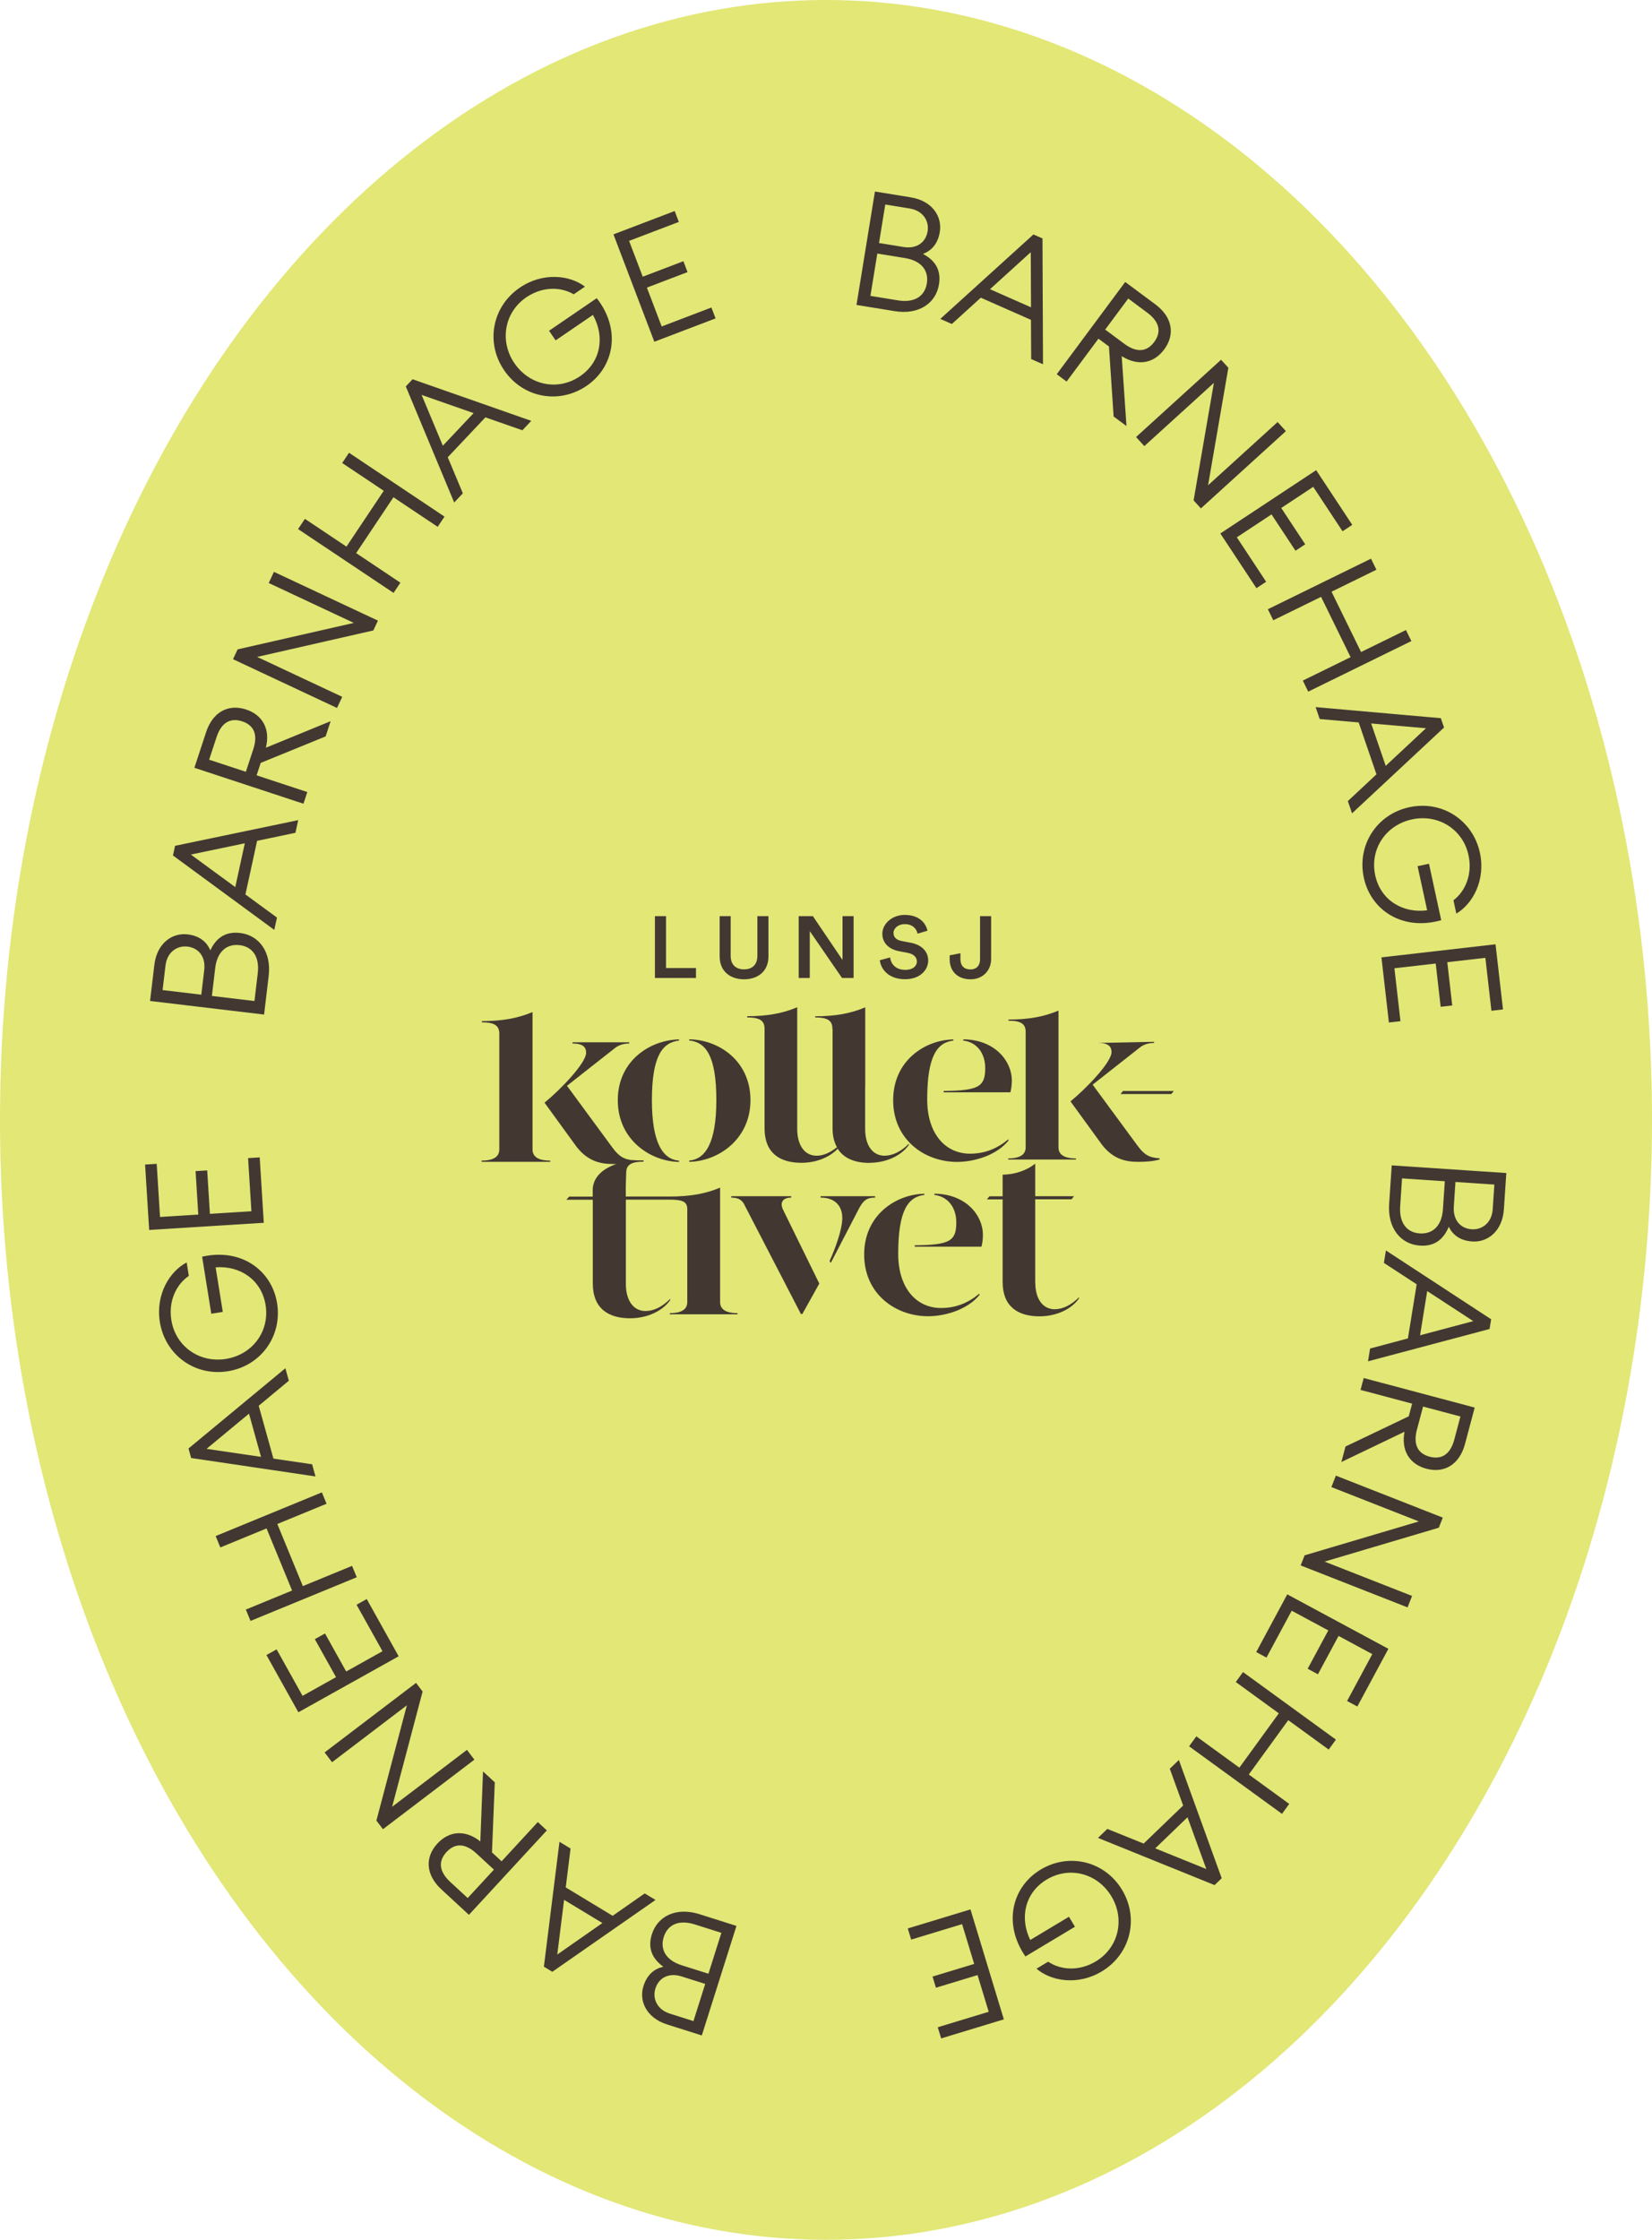
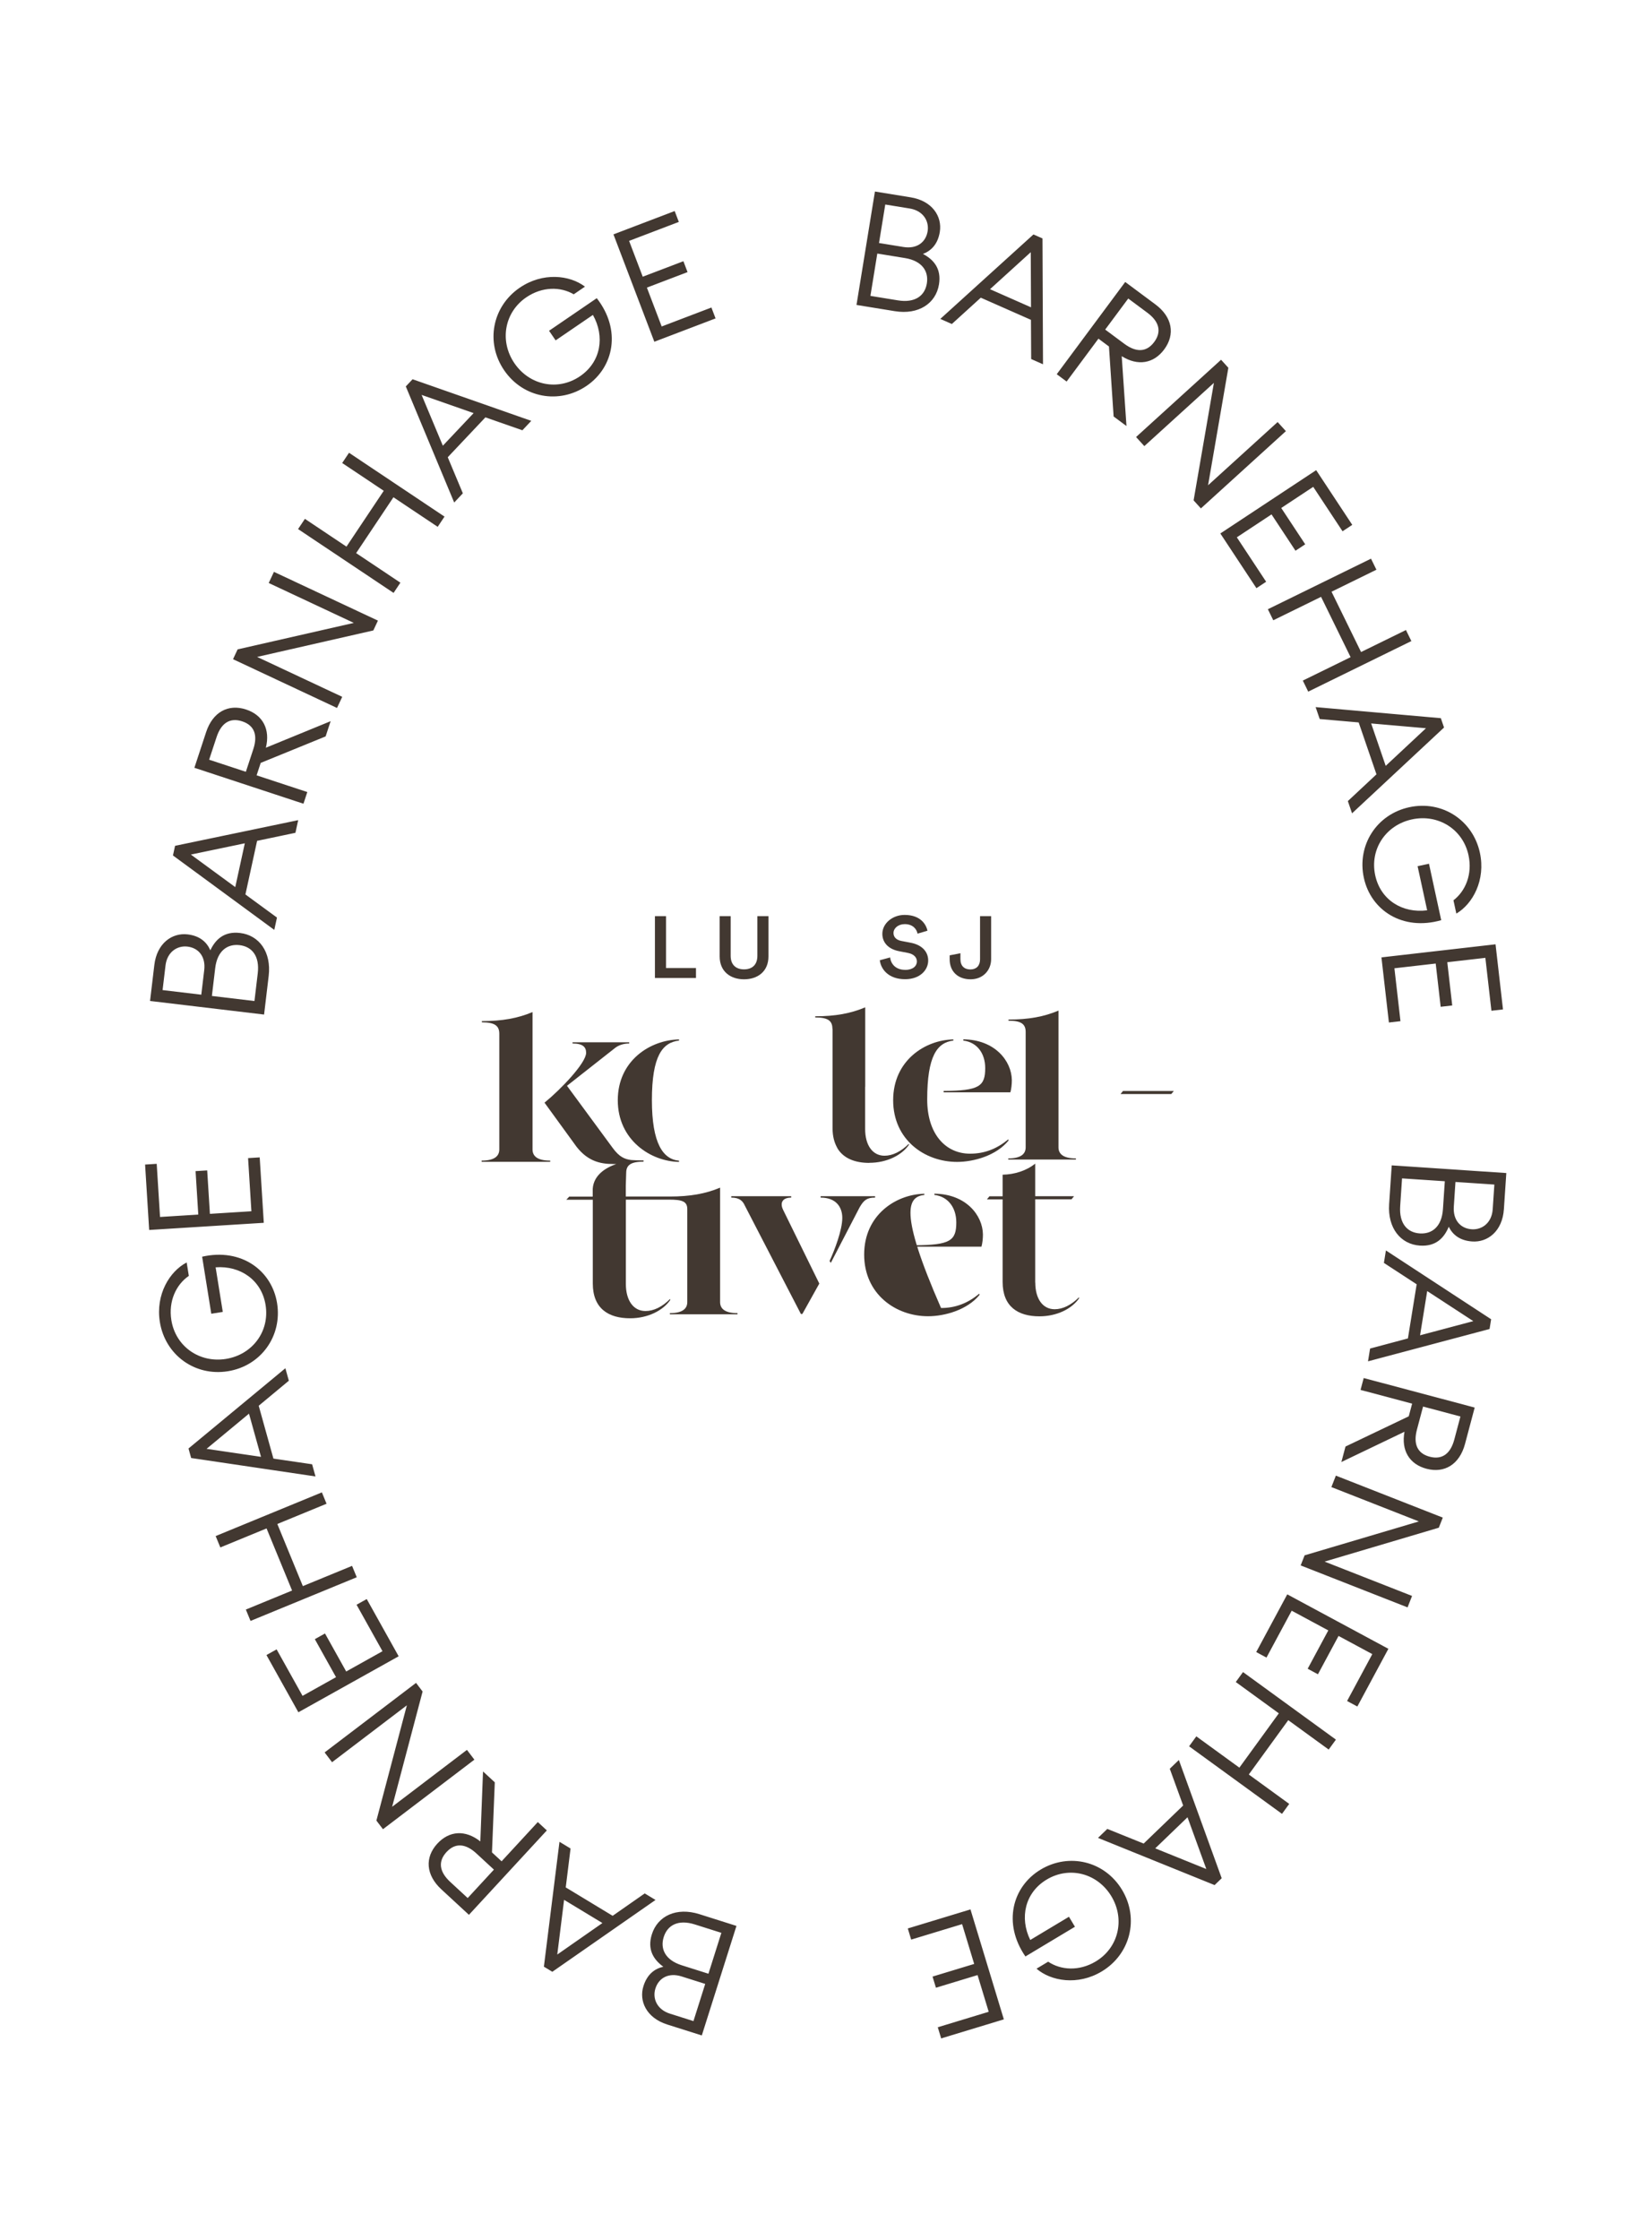
<svg xmlns="http://www.w3.org/2000/svg" width="383" height="519" viewBox="0 0 383 519" fill="none">
-   <ellipse cx="191.5" cy="259.5" rx="191.5" ry="259.5" fill="#E2E776" />
  <path d="M170.741 446.262L162.707 471.646L154.699 469.111C149.836 467.572 148.092 463.638 149.179 460.206C150.039 457.488 151.75 456.181 153.783 455.724C151.516 454.062 150.01 451.737 151.131 448.197C152.477 443.943 156.834 441.86 162.161 443.546L170.741 446.262ZM167.243 447.869L161.094 445.923C157.233 444.701 154.751 446.079 153.88 448.831C153.02 451.549 154.198 454.164 158.06 455.386L164.245 457.343L167.243 447.869ZM163.498 459.703L158.028 457.972C155.025 457.021 152.731 458.301 151.951 460.768C151.226 463.056 152.297 465.637 155.301 466.588L160.771 468.319L163.498 459.703ZM151.975 440.249L128.052 456.892L126.095 455.708L129.71 426.774L132.277 428.327L131.162 437.34L142.038 443.922L149.473 438.734L151.975 440.249ZM129.199 452.896L139.665 445.598L130.778 440.22L129.199 452.896ZM126.779 424.133L108.718 443.695L102.326 437.793C98.716 434.46 98.448 430.384 101.399 427.188C104.171 424.185 107.904 423.957 111.357 426.685L111.984 410.472L114.712 412.991L114.059 429.231L116.291 431.292L124.685 422.199L126.779 424.133ZM114.51 433.22L110.46 429.481C107.952 427.166 105.555 426.943 103.52 429.147C101.485 431.351 101.873 433.751 104.38 436.066L108.43 439.805L114.51 433.22ZM96.455 389.95L97.976 391.95L90.912 418.659L108.257 405.473L109.981 407.742L88.786 423.855L87.265 421.855L94.329 395.146L76.984 408.332L75.26 406.063L96.455 389.95ZM92.424 383.786L69.175 396.761L61.774 383.499L64.131 382.183L70.144 392.957L77.905 388.625L72.989 379.817L75.346 378.501L80.262 387.31L88.678 382.613L82.665 371.84L85.023 370.524L92.424 383.786ZM82.708 365.471L58.082 375.594L56.999 372.958L67.716 368.552L61.799 354.159L51.082 358.564L49.998 355.928L74.624 345.805L75.707 348.441L64.296 353.132L70.213 367.526L81.624 362.835L82.708 365.471ZM73.144 342.114L44.316 337.842L43.702 335.639L66.161 317.043L66.966 319.933L59.979 325.733L63.39 337.979L72.359 339.296L73.144 342.114ZM47.89 335.718L60.513 337.574L57.726 327.567L47.89 335.718ZM64.239 301.966C65.457 309.556 60.533 316.499 52.832 317.736C45.131 318.972 38.281 313.92 37.062 306.329C36.033 299.924 39.351 294.568 43.278 292.532L43.778 295.642C40.868 297.628 39.014 301.458 39.728 305.901C40.709 312.01 46.265 315.866 52.374 314.885C58.52 313.898 62.554 308.503 61.573 302.394C60.64 296.581 55.697 293.235 49.991 293.657L51.65 303.987L48.984 304.415L46.862 291.197C55.949 289.13 63.02 294.376 64.239 301.966ZM61.157 283.343L34.583 285.003L33.637 269.845L36.331 269.676L37.1 281.99L45.971 281.436L45.342 271.368L48.037 271.2L48.665 281.268L58.284 280.667L57.515 268.353L60.21 268.185L61.157 283.343ZM61.225 235.089L34.787 231.94L35.78 223.599C36.383 218.535 39.923 216.086 43.498 216.512C46.328 216.849 47.931 218.286 48.761 220.198C49.97 217.66 51.972 215.746 55.659 216.185C60.09 216.713 62.95 220.603 62.289 226.152L61.225 235.089ZM58.993 231.953L59.755 225.548C60.234 221.526 58.417 219.346 55.55 219.005C52.72 218.667 50.371 220.314 49.892 224.335L49.125 230.777L58.993 231.953ZM46.667 230.485L47.346 224.787C47.718 221.659 46.032 219.646 43.463 219.34C41.08 219.056 38.744 220.591 38.372 223.719L37.693 229.416L46.667 230.485ZM63.59 215.471L40.099 198.224L40.586 195.988L69.132 190.043L68.493 192.974L59.605 194.837L56.898 207.258L64.213 212.613L63.59 215.471ZM44.251 198.015L54.544 205.555L56.756 195.406L44.251 198.015ZM70.354 186.237L45.066 177.908L47.787 169.644C49.324 164.978 52.922 163.044 57.054 164.405C60.936 165.684 62.691 168.986 61.639 173.259L76.654 167.11L75.493 170.637L60.442 176.774L59.492 179.659L71.246 183.53L70.354 186.237ZM56.999 178.837L58.723 173.602C59.791 170.36 59 168.086 56.151 167.148C53.301 166.209 51.278 167.557 50.211 170.798L48.486 176.034L56.999 178.837ZM87.619 143.809L86.552 146.084L59.614 152.218L79.342 161.466L78.132 164.046L54.025 152.745L55.091 150.47L82.029 144.337L62.301 135.089L63.511 132.508L87.619 143.809ZM91.245 137.386L69.106 122.596L70.689 120.226L80.324 126.663L88.969 113.723L79.334 107.286L80.917 104.916L103.056 119.706L101.473 122.076L91.214 115.223L82.569 128.163L92.828 135.017L91.245 137.386ZM105.3 116.438L94.082 89.541L95.652 87.878L123.171 97.519L121.111 99.7L112.537 96.708L103.807 105.95L107.308 114.312L105.3 116.438ZM97.745 91.506L102.67 103.276L109.803 95.725L97.745 91.506ZM136.006 89.403C129.657 93.737 121.278 92.238 116.88 85.796C112.482 79.354 114.138 71.005 120.487 66.67C125.845 63.012 132.104 63.734 135.618 66.42L133.016 68.196C129.98 66.409 125.726 66.363 122.009 68.9C116.899 72.389 115.776 79.058 119.265 84.168C122.775 89.309 129.374 90.662 134.484 87.173C139.346 83.853 140.27 77.956 137.458 72.974L128.818 78.873L127.295 76.643L138.352 69.094C144.091 76.437 142.355 85.068 136.006 89.403ZM151.703 79.188L142.224 54.308L156.416 48.901L157.378 51.424L145.849 55.816L149.013 64.121L158.439 60.53L159.401 63.053L149.974 66.644L153.405 75.65L164.934 71.258L165.896 73.781L151.703 79.188ZM198.57 70.659L202.844 44.379L211.135 45.727C216.169 46.546 218.464 50.187 217.886 53.74C217.428 56.553 215.924 58.094 213.979 58.841C216.462 60.157 218.289 62.24 217.693 65.904C216.977 70.309 212.968 73 207.453 72.103L198.57 70.659ZM201.798 68.562L208.164 69.597C212.162 70.248 214.418 68.525 214.881 65.675C215.339 62.862 213.794 60.445 209.797 59.795L203.393 58.753L201.798 68.562ZM203.79 56.31L209.454 57.231C212.563 57.737 214.646 56.138 215.062 53.584C215.447 51.216 214.013 48.817 210.904 48.311L205.241 47.39L203.79 56.31ZM218.002 73.895L239.596 54.325L241.689 55.249L241.81 84.407L239.066 83.195L239.017 74.114L227.387 68.98L220.678 75.077L218.002 73.895ZM238.971 58.435L229.526 67.013L239.029 71.209L238.971 58.435ZM244.996 86.711L260.872 65.337L267.856 70.525C271.8 73.454 272.501 77.478 269.907 80.97C267.47 84.251 263.783 84.876 260.059 82.531L261.162 98.718L258.182 96.505L257.101 80.287L254.663 78.476L247.284 88.41L244.996 86.711ZM256.228 76.369L260.654 79.656C263.393 81.69 265.8 81.657 267.589 79.248C269.378 76.84 268.737 74.495 265.998 72.461L261.572 69.174L256.228 76.369ZM278.415 117.806L276.726 115.946L281.429 88.722L265.303 103.373L263.386 101.264L283.093 83.36L284.782 85.219L280.079 112.444L296.205 97.793L298.122 99.902L278.415 117.806ZM282.922 123.614L305.142 108.944L313.51 121.619L311.256 123.106L304.459 112.81L297.042 117.707L302.6 126.125L300.347 127.613L294.789 119.195L286.746 124.505L293.544 134.801L291.29 136.288L282.922 123.614ZM293.944 141.168L317.854 129.453L319.108 132.013L308.702 137.111L315.549 151.086L325.955 145.988L327.209 148.547L303.299 160.262L302.045 157.702L313.124 152.274L306.277 138.299L295.198 143.727L293.944 141.168ZM305.013 163.846L334.043 166.414L334.785 168.577L313.46 188.462L312.486 185.625L319.12 179.423L314.994 167.399L305.963 166.612L305.013 163.846ZM330.601 168.744L317.89 167.634L321.261 177.46L330.601 168.744ZM316.195 203.412C314.567 195.899 319.107 188.699 326.73 187.046C334.352 185.393 341.467 190.067 343.096 197.58C344.47 203.92 341.448 209.449 337.637 211.695L336.97 208.616C339.767 206.475 341.41 202.55 340.457 198.152C339.146 192.105 333.388 188.557 327.341 189.868C321.258 191.187 317.523 196.793 318.834 202.84C320.082 208.594 325.199 211.667 330.873 210.936L328.656 200.711L331.295 200.139L334.131 213.222C325.169 215.779 317.824 210.925 316.195 203.412ZM320.274 221.84L346.726 218.81L348.454 233.898L345.772 234.206L344.368 221.948L335.538 222.96L336.686 232.982L334.004 233.289L332.856 223.267L323.281 224.364L324.685 236.621L322.003 236.929L320.274 221.84ZM322.658 270.034L349.224 271.811L348.663 280.193C348.323 285.281 344.915 287.91 341.323 287.669C338.479 287.479 336.803 286.127 335.876 284.261C334.8 286.857 332.899 288.872 329.194 288.625C324.742 288.327 321.684 284.589 322.057 279.014L322.658 270.034ZM325.05 273.051L324.619 279.486C324.349 283.527 326.277 285.611 329.158 285.803C332.001 285.994 334.262 284.228 334.532 280.187L334.965 273.714L325.05 273.051ZM337.434 273.879L337.052 279.604C336.841 282.747 338.629 284.671 341.211 284.843C343.606 285.003 345.859 283.35 346.069 280.207L346.452 274.482L337.434 273.879ZM321.311 289.748L345.705 305.693L345.34 307.952L317.16 315.44L317.639 312.479L326.412 310.135L328.44 297.586L320.845 292.636L321.311 289.748ZM341.571 306.127L330.883 299.158L329.226 309.412L341.571 306.127ZM316.16 319.311L341.891 326.154L339.655 334.562C338.392 339.309 334.913 341.449 330.709 340.331C326.759 339.281 324.814 336.086 325.616 331.759L310.985 338.772L311.939 335.184L326.606 328.181L327.387 325.246L315.428 322.065L316.16 319.311ZM329.924 325.921L328.507 331.248C327.63 334.546 328.552 336.77 331.451 337.541C334.35 338.312 336.291 336.849 337.169 333.551L338.585 328.224L329.924 325.921ZM301.545 362.733L302.463 360.394L328.95 352.538L308.668 344.58L309.709 341.927L334.494 351.652L333.576 353.991L307.09 361.846L327.372 369.804L326.331 372.457L301.545 362.733ZM298.439 369.435L321.884 382.053L314.686 395.426L312.309 394.147L318.156 383.283L310.33 379.071L305.549 387.954L303.171 386.674L307.952 377.791L299.466 373.224L293.619 384.088L291.241 382.808L298.439 369.435ZM288.18 387.444L309.718 403.097L308.042 405.402L298.669 398.59L289.52 411.179L298.893 417.992L297.218 420.297L275.68 404.644L277.355 402.339L287.335 409.592L296.485 397.003L286.504 389.75L288.18 387.444ZM273.309 407.817L283.239 435.216L281.591 436.803L254.561 425.867L256.722 423.786L265.145 427.182L274.303 418.365L271.202 409.846L273.309 407.817ZM279.673 433.08L275.312 421.089L267.829 428.293L279.673 433.08ZM241.27 433.208C247.863 429.255 256.139 431.244 260.151 437.933C264.162 444.623 262.019 452.861 255.426 456.814C249.862 460.151 243.656 459.062 240.306 456.174L243.008 454.554C245.933 456.516 250.178 456.813 254.037 454.499C259.344 451.317 260.857 444.725 257.675 439.418C254.473 434.08 247.965 432.342 242.659 435.524C237.609 438.552 236.341 444.384 238.854 449.524L247.827 444.143L249.216 446.459L237.734 453.343C232.437 445.676 234.677 437.162 241.27 433.208ZM224.996 442.44L232.732 467.917L218.2 472.329L217.415 469.746L229.22 466.161L226.638 457.657L216.986 460.588L216.201 458.004L225.854 455.074L223.054 445.852L211.248 449.436L210.464 446.853L224.996 442.44Z" fill="#423831" />
  <path d="M202.886 277.503V277.182H190.254V277.503C193.823 277.503 195.277 279.693 195.277 282.204C195.277 285.037 193.483 289.682 192.331 292.193L192.614 292.627L199.298 279.75C200.28 278.05 201.036 277.503 202.867 277.503H202.886Z" fill="#423831" />
  <path d="M183.432 277.503V277.182H169.535V277.503C171.442 277.503 172.198 278.258 172.707 279.41L185.679 304.466H186.019L189.947 297.423L181.582 280.392C180.713 278.654 181.469 277.503 183.432 277.503Z" fill="#423831" />
  <path d="M216.629 276.617V276.881C219.801 277.259 221.708 279.826 221.708 283.263C221.708 287.511 220.273 288.493 212.078 288.55V288.871H227.543C227.769 288.059 227.882 287.021 227.882 286.039C227.826 281.564 223.898 276.654 216.629 276.598V276.617Z" fill="#423831" />
-   <path d="M218.172 303.086C212.47 303.086 208.24 298.498 208.24 290.529C208.24 280.427 210.544 277.331 214.301 276.878V276.613C207.787 276.727 200.348 281.466 200.348 290.699C200.348 299.876 207.674 304.993 215.17 304.993C219.041 304.993 224.29 303.52 227.104 300.027L227.047 299.763C224.385 301.953 221.571 303.086 218.172 303.086Z" fill="#423831" />
+   <path d="M218.172 303.086C208.24 280.427 210.544 277.331 214.301 276.878V276.613C207.787 276.727 200.348 281.466 200.348 290.699C200.348 299.876 207.674 304.993 215.17 304.993C219.041 304.993 224.29 303.52 227.104 300.027L227.047 299.763C224.385 301.953 221.571 303.086 218.172 303.086Z" fill="#423831" />
  <path d="M240.002 297.197V277.899H248.423L249.008 277.182H240.002V269.629C237.981 271.272 235.206 272.14 232.449 272.197V277.201H229.39L228.805 277.918H232.449V297.046C232.449 302.767 236.018 305.014 240.984 305.014C245.024 305.014 248.48 303.277 250.16 300.86V300.595C248.366 302.389 246.403 303.371 244.515 303.371C241.682 303.371 240.021 300.86 240.021 297.197H240.002Z" fill="#423831" />
-   <path d="M159.789 268.949V269.214C166.417 269.1 173.988 264.078 173.988 254.92C173.988 245.706 166.492 240.891 159.789 240.834V241.098C163.603 241.476 166.077 244.592 166.077 254.901C166.077 264.946 163.49 268.591 159.789 268.93V268.949Z" fill="#423831" />
  <path d="M157.426 269.214V268.95C153.725 268.629 151.138 264.966 151.138 254.921C151.138 244.611 153.612 241.552 157.426 241.118V240.854C150.742 240.967 143.227 245.763 143.227 254.94C143.227 264.154 150.836 269.12 157.426 269.233V269.214Z" fill="#423831" />
  <path d="M223.332 241.117C226.504 241.495 228.411 244.063 228.411 247.499C228.411 251.748 226.976 252.73 218.781 252.786V253.107H234.246C234.472 252.295 234.586 251.257 234.586 250.275C234.529 245.8 230.601 240.891 223.332 240.834V241.098V241.117Z" fill="#423831" />
  <path d="M221.024 241.118V240.854C214.51 240.967 207.07 245.706 207.07 254.94C207.07 264.116 214.397 269.233 221.893 269.233C225.764 269.233 231.013 267.76 233.826 264.267L233.77 264.003C231.107 266.193 228.294 267.326 224.895 267.326C219.193 267.326 214.963 262.738 214.963 254.77C214.963 244.668 217.267 241.571 221.024 241.118Z" fill="#423831" />
-   <path d="M263.757 265.515L253.316 251.334L264.211 242.762C265.079 242.044 266.231 241.667 267.553 241.667V241.402L254.581 241.667C256.941 241.667 257.696 242.479 257.696 243.8C257.696 246.142 251.805 252.26 248.18 255.205L254.921 264.476C257.696 268.574 260.868 269.216 263.927 269.216C265.608 269.216 267.383 269.102 268.837 268.668V268.404C266.873 268.234 265.551 267.969 263.757 265.515Z" fill="#423831" />
  <path d="M237.791 239.136V265.854C237.791 267.214 236.922 268.422 233.75 268.422V268.686H249.441V268.422C246.269 268.422 245.4 267.214 245.4 265.854V234.17C242.058 235.586 238.471 236.247 233.807 236.247V236.511C236.809 236.511 237.791 237.323 237.791 239.136Z" fill="#423831" />
  <path d="M260.352 252.805L259.785 253.503H271.549L272.134 252.805H260.352Z" fill="#423831" />
  <path d="M161.356 224.313H154.408V212.285H151.84V226.617H161.356V224.313Z" fill="#423831" />
  <path d="M172.493 226.919C175.684 226.919 178.158 225.087 178.158 221.632V212.285H175.59V221.481C175.59 223.501 174.438 224.615 172.493 224.615C170.567 224.615 169.397 223.501 169.397 221.481V212.285H166.848V221.632C166.848 225.087 169.321 226.919 172.493 226.919Z" fill="#423831" />
-   <path d="M187.74 215.759L195.217 226.617H197.898V212.285H195.33V222.444L188.457 212.285H185.172V226.617H187.74V215.759Z" fill="#423831" />
  <path d="M209.83 224.727C207.659 224.727 206.526 223.348 206.375 221.856L203.977 222.498C204.203 224.557 205.978 226.898 209.83 226.898C213.285 226.898 215.193 224.783 215.193 222.555C215.193 220.535 213.757 218.93 211.095 218.439L208.924 218.023C207.753 217.778 207.149 217.098 207.149 216.192C207.149 215.097 208.225 214.134 209.754 214.134C211.775 214.134 212.568 215.455 212.719 216.343L215.023 215.663C214.683 214.058 213.285 212 209.717 212C206.903 212 204.562 213.983 204.562 216.381C204.562 218.514 206.091 219.949 208.414 220.403L210.548 220.818C211.85 221.082 212.568 221.838 212.568 222.763C212.568 223.877 211.624 224.745 209.811 224.745L209.83 224.727Z" fill="#423831" />
  <path d="M225.025 226.919C227.914 226.919 229.783 224.804 229.783 222.255V212.285H227.215V222.312C227.215 223.765 226.365 224.634 224.987 224.634C223.608 224.634 222.664 223.879 222.664 222.217V220.876L220.172 221.367V222.293C220.172 225.087 222.06 226.919 225.025 226.919Z" fill="#423831" />
-   <path d="M173.234 235.49V235.755C176.237 235.755 177.256 236.567 177.256 238.379C177.256 238.379 177.237 238.436 177.256 238.493V241.627V242.345V261.472C177.256 267.193 180.825 269.44 185.791 269.44C189.303 269.44 192.362 268.119 194.212 266.193C194.137 266.079 194.08 265.947 194.024 265.834C192.494 267.08 190.889 267.798 189.322 267.798C186.49 267.798 184.828 265.286 184.828 261.623V242.326V241.608V234.055V233.395C181.486 234.811 177.898 235.472 173.234 235.472V235.49Z" fill="#423831" />
  <path d="M201.538 269.441C205.578 269.441 209.034 267.704 210.714 265.287V265.023C208.921 266.816 206.957 267.798 205.069 267.798C202.236 267.798 200.575 265.287 200.575 261.624V251.862C200.575 251.862 200.594 251.805 200.594 251.767V233.414C197.251 234.83 193.664 235.491 189 235.491V235.755C192.002 235.755 192.984 236.567 192.984 238.38C192.984 238.38 192.984 238.38 193.022 238.456V241.628V242.345V261.473C193.022 263.267 193.418 264.702 194.042 265.853C194.098 265.967 194.174 266.099 194.23 266.212C195.684 268.478 198.309 269.46 201.538 269.46V269.441Z" fill="#423831" />
  <path d="M166.948 301.708V275.197C163.606 276.613 159.943 277.255 155.317 277.255H145.083V274.763L145.177 271.799C145.177 270.005 146.178 269.174 149.199 269.174V268.891C148.198 268.891 147.254 268.853 146.329 268.796C144.78 268.589 143.572 268.079 142.024 265.964L131.45 251.595L142.496 242.909C143.364 242.191 144.535 241.795 145.876 241.795V241.512H132.734V241.795C135.132 241.795 135.887 242.626 135.887 243.948C135.887 246.327 129.92 252.52 126.238 255.503L133.074 264.907C135.887 269.061 139.097 269.722 142.194 269.722C142.42 269.722 142.647 269.722 142.873 269.722C140.438 270.571 137.643 272.252 137.416 275.462C137.416 275.632 137.416 275.858 137.416 276.123V277.274H131.96L131.299 277.992H137.435V297.403C137.435 303.199 141.061 305.465 146.083 305.465C150.181 305.465 153.674 303.69 155.373 301.255V300.971C153.561 302.803 151.578 303.785 149.652 303.785C146.782 303.785 145.101 301.236 145.101 297.535V277.973H155.128C158.073 277.973 159.339 278.351 159.339 280.163V301.708C159.339 303.067 158.47 304.276 155.298 304.276V304.54H170.989V304.276C167.817 304.276 166.948 303.067 166.948 301.708Z" fill="#423831" />
  <path d="M123.461 266.326V234.51C120.063 235.945 116.456 236.606 111.717 236.606V236.889C114.757 236.889 115.758 237.72 115.758 239.551V266.326C115.758 267.704 114.889 268.932 111.66 268.932V269.215H127.559V268.932C124.349 268.932 123.461 267.723 123.461 266.326Z" fill="#423831" />
</svg>